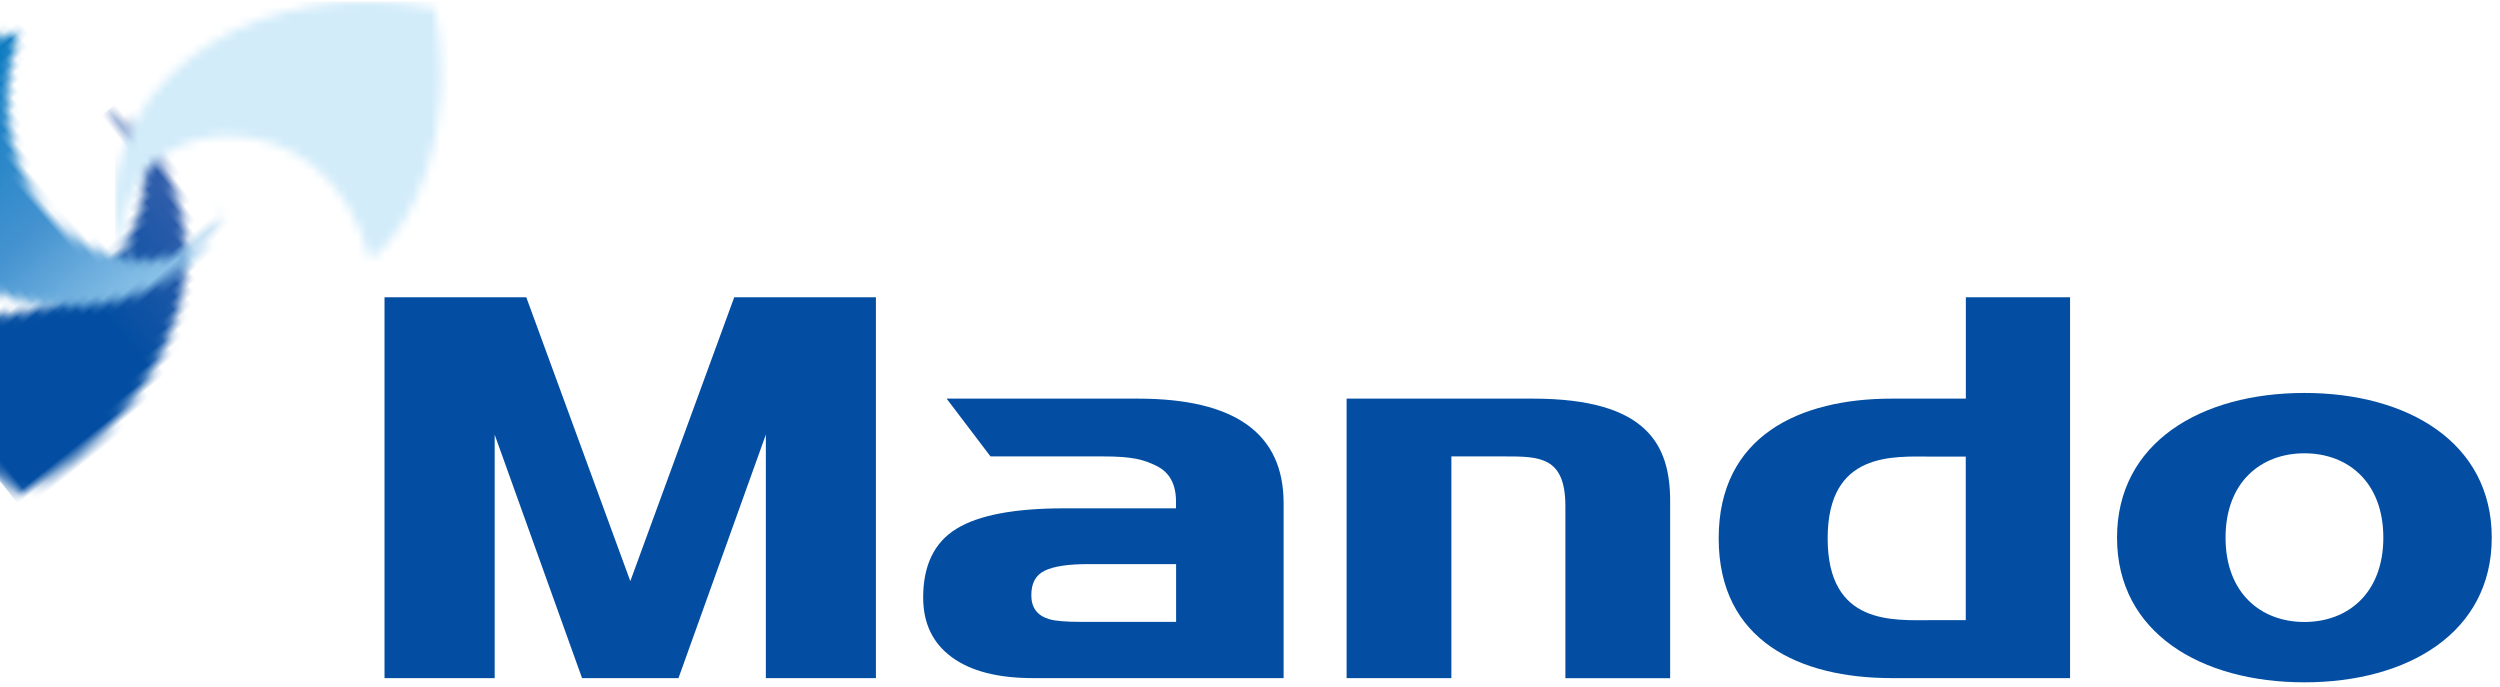
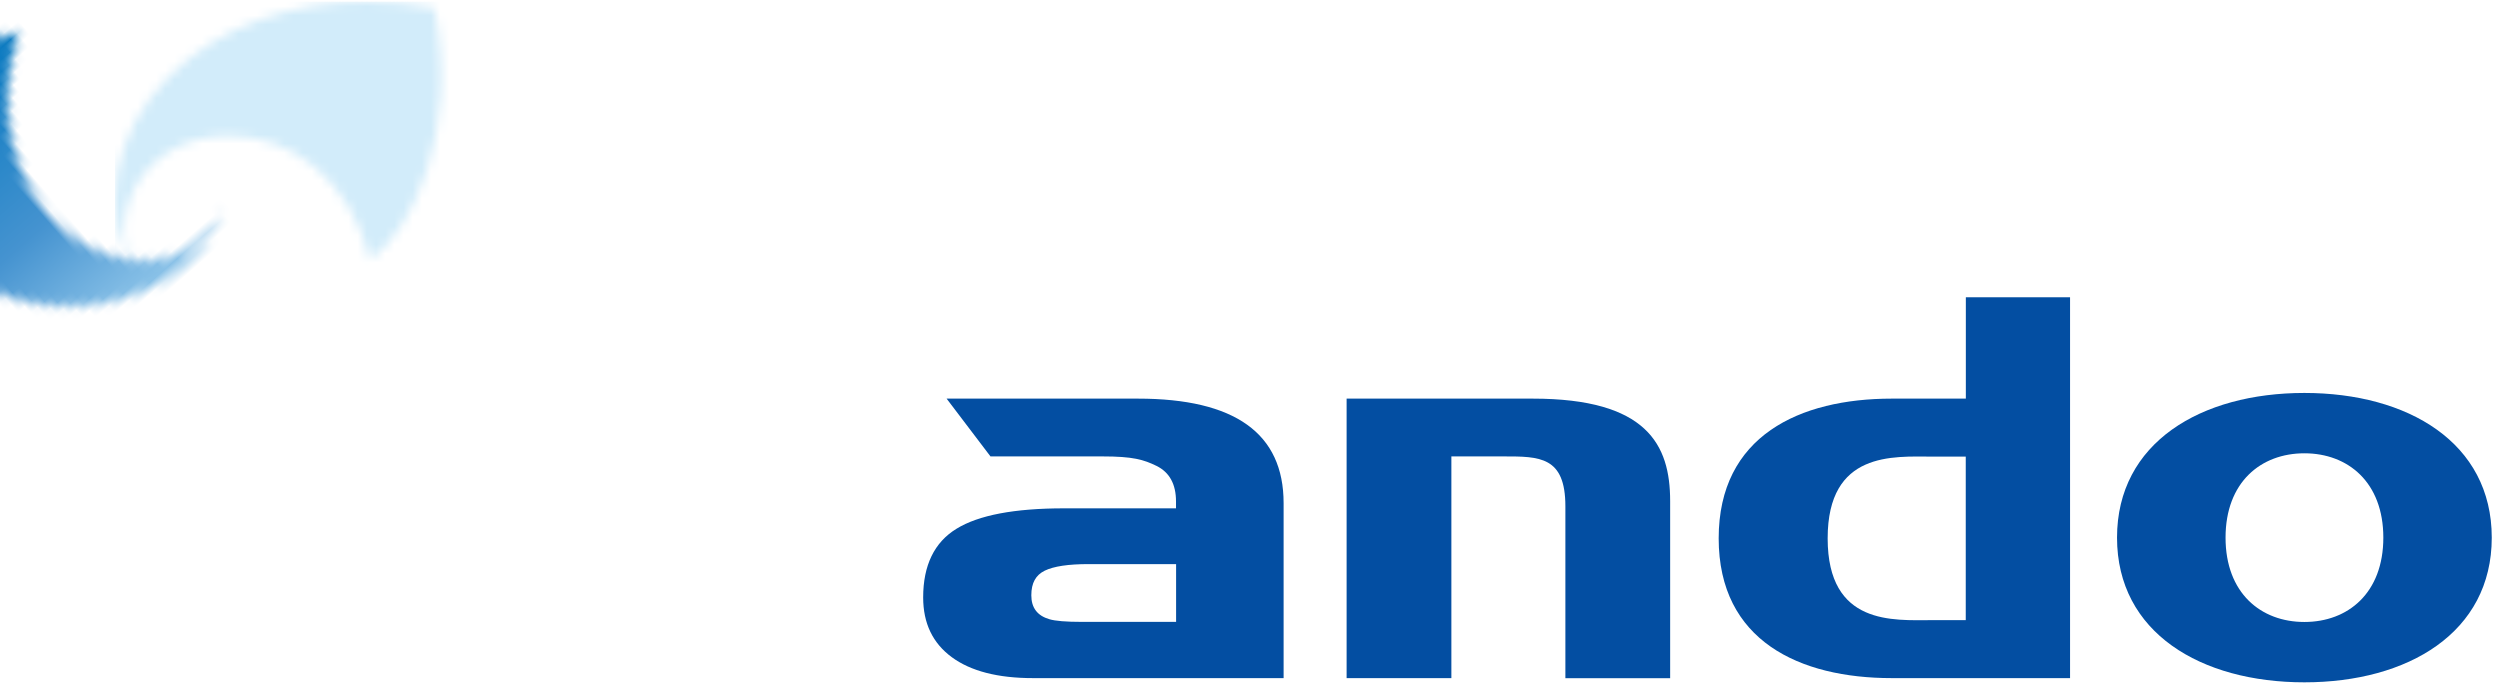
<svg xmlns="http://www.w3.org/2000/svg" xmlns:xlink="http://www.w3.org/1999/xlink" width="273px" height="75px" viewBox="0 0 273 75" version="1.1">
  <title>Group</title>
  <defs>
-     <path d="M34.215,0.09 C35.255,4.03 34.055,8.69 29.215,11.46 C23.125,15.2 14.315,13.79 8.195,7.66 C6.755,6.22 5.515,4.63 4.485,2.94 C1.215,7.87 -1.315,16.56 0.745,26.85 C10.395,28.76 22.135,27 29.765,19.36 C35.355,13.77 37.015,5.95 34.415,0 L34.205,0.09 L34.215,0.09 Z" id="path-1" />
    <linearGradient x1="130.061%" y1="35.992%" x2="42.122%" y2="35.992%" id="linearGradient-3">
      <stop stop-color="#8490C8" offset="0%" />
      <stop stop-color="#4665AF" offset="50%" />
      <stop stop-color="#034EA2" offset="100%" />
    </linearGradient>
    <path d="M5.853,8.2 C-0.267,14.32 -1.687,23.13 2.063,29.22 C-1.257,22.26 3.843,14.64 12.413,14.64 C19.243,14.64 25.603,19.31 27.853,28.16 C32.283,25.17 37.613,14.34 34.883,0.71 C32.543,0.25 30.073,2.27373675e-13 27.573,2.27373675e-13 C19.773,2.27373675e-13 11.633,2.41 5.853,8.2" id="path-4" />
    <linearGradient x1="9244.566%" y1="238.261%" x2="9247.748%" y2="238.261%" id="linearGradient-6">
      <stop stop-color="#D2ECFA" offset="0%" />
      <stop stop-color="#55C2F0" offset="50%" />
      <stop stop-color="#0096DF" offset="100%" />
    </linearGradient>
    <path d="M0.711,0.74 C-1.199,10.39 0.561,22.13 8.191,29.76 C14.321,35.89 23.121,37.29 29.211,33.56 C25.281,35.37 19.811,35.24 16.101,29.25 C12.361,23.16 13.771,14.36 19.891,8.23 C21.341,6.78 22.941,5.54 24.641,4.51 C20.951,2.05 15.131,0 8.111,0 C5.761,0 3.281,0.23 0.701,0.75" id="path-7" />
    <linearGradient x1="44.584%" y1="90.653%" x2="44.584%" y2="1.404%" id="linearGradient-9">
      <stop stop-color="#BAE2F8" offset="0%" />
      <stop stop-color="#4593D0" offset="50%" />
      <stop stop-color="#0075BD" offset="100%" />
    </linearGradient>
  </defs>
  <g id="Page-1" stroke="none" stroke-width="1" fill="none" fill-rule="evenodd">
    <g id="WEB_KIMS" transform="translate(-860, -1898)">
      <g id="Group" transform="translate(0, 52.723)">
        <g transform="translate(141, 1651.265)">
          <g transform="translate(719.199, 194.162)">
            <g id="Clipped">
              <g transform="translate(0.006, 22.1)">
                <mask id="mask-2" fill="white">
                  <use xlink:href="#path-1" />
                </mask>
                <g id="Path" />
                <rect id="Rectangle" fill="url(#linearGradient-3)" fill-rule="nonzero" mask="url(#mask-2)" transform="translate(17.797, 14.464) rotate(-38.49) translate(-17.797, -14.464) " x="-6.153" y="-8.721" width="47.9" height="46.37" />
              </g>
              <g transform="translate(14.048, 0.03)">
                <mask id="mask-5" fill="white">
                  <use xlink:href="#path-4" />
                </mask>
                <g id="Path" />
                <rect id="Rectangle" fill="url(#linearGradient-6)" fill-rule="nonzero" mask="url(#mask-5)" x="-1.687" y="2.27373675e-13" width="39.29" height="29.22" />
              </g>
              <g transform="translate(-0, 0)">
                <mask id="mask-8" fill="white">
                  <use xlink:href="#path-7" />
                </mask>
                <g id="Path" />
                <rect id="Rectangle" fill="url(#linearGradient-9)" fill-rule="nonzero" mask="url(#mask-8)" transform="translate(13.966, 18.759) rotate(-41.06) translate(-13.966, -18.759) " x="-9.754" y="-5.296" width="47.44" height="48.11" />
              </g>
            </g>
            <g transform="translate(41.791, 32.31)" fill="#034EA2" fill-rule="nonzero">
              <path d="M125.39,11.07 L105.06,11.07 L105.06,41.59 L116.5,41.59 L116.5,17.38 L122.2,17.38 C126.14,17.38 128.95,17.38 128.95,22.83 L128.95,41.6 L140.39,41.6 L140.39,22.25 C140.39,16.1 137.86,11.07 125.39,11.07" id="Path" />
              <path d="M82.26,11.07 L61.38,11.07 L66.17,17.38 L78.39,17.38 C81.74,17.38 82.89,17.73 84.31,18.42 C85.72,19.12 86.43,20.41 86.43,22.3 L86.43,23.05 L74.21,23.05 C68.8,23.05 64.88,23.79 62.46,25.28 C60.04,26.76 58.82,29.27 58.82,32.78 C58.82,35.6 59.86,37.77 61.94,39.3 C64.02,40.83 66.97,41.59 70.81,41.59 L98.18,41.59 L98.18,22.48 C98.18,14.87 92.87,11.07 82.27,11.07 M86.43,35.45 L76.16,35.45 C74.42,35.45 73.24,35.35 72.61,35.16 C71.29,34.78 70.63,33.91 70.63,32.55 C70.63,31.19 71.12,30.34 72.09,29.86 C73.07,29.38 74.66,29.14 76.89,29.14 L86.44,29.14 L86.44,35.45 L86.43,35.45 Z" id="Shape" />
              <path d="M172.67,11.07 L164.59,11.07 C154.54,11.07 145.69,15.13 145.69,26.33 C145.69,37.53 154.54,41.59 164.59,41.59 L184.06,41.59 L184.06,0 L172.68,0 L172.68,11.06 L172.67,11.07 Z M172.67,35.26 L168.95,35.26 C164.8,35.26 157.59,35.88 157.59,26.33 C157.59,16.78 164.79,17.4 168.95,17.4 L172.67,17.4 L172.67,35.26 L172.67,35.26 Z" id="Shape" />
              <path d="M209.65,10.45 C198.35,10.45 189.19,15.87 189.19,26.25 C189.19,36.63 198.35,42.05 209.65,42.05 C220.95,42.05 230.11,36.63 230.11,26.25 C230.11,15.87 220.95,10.45 209.65,10.45 M209.65,35.46 C204.89,35.46 201.04,32.3 201.04,26.25 C201.04,20.2 204.89,17.04 209.65,17.04 C214.41,17.04 218.27,20.2 218.27,26.25 C218.27,32.3 214.41,35.46 209.65,35.46" id="Shape" />
-               <polygon id="Path" points="38.19 0 26.84 31 15.48 0 0 0 0 41.59 12.03 41.59 12.03 15.01 21.57 41.59 32.1 41.59 41.64 15 41.64 41.59 53.66 41.59 53.66 0" />
            </g>
          </g>
        </g>
      </g>
    </g>
  </g>
</svg>